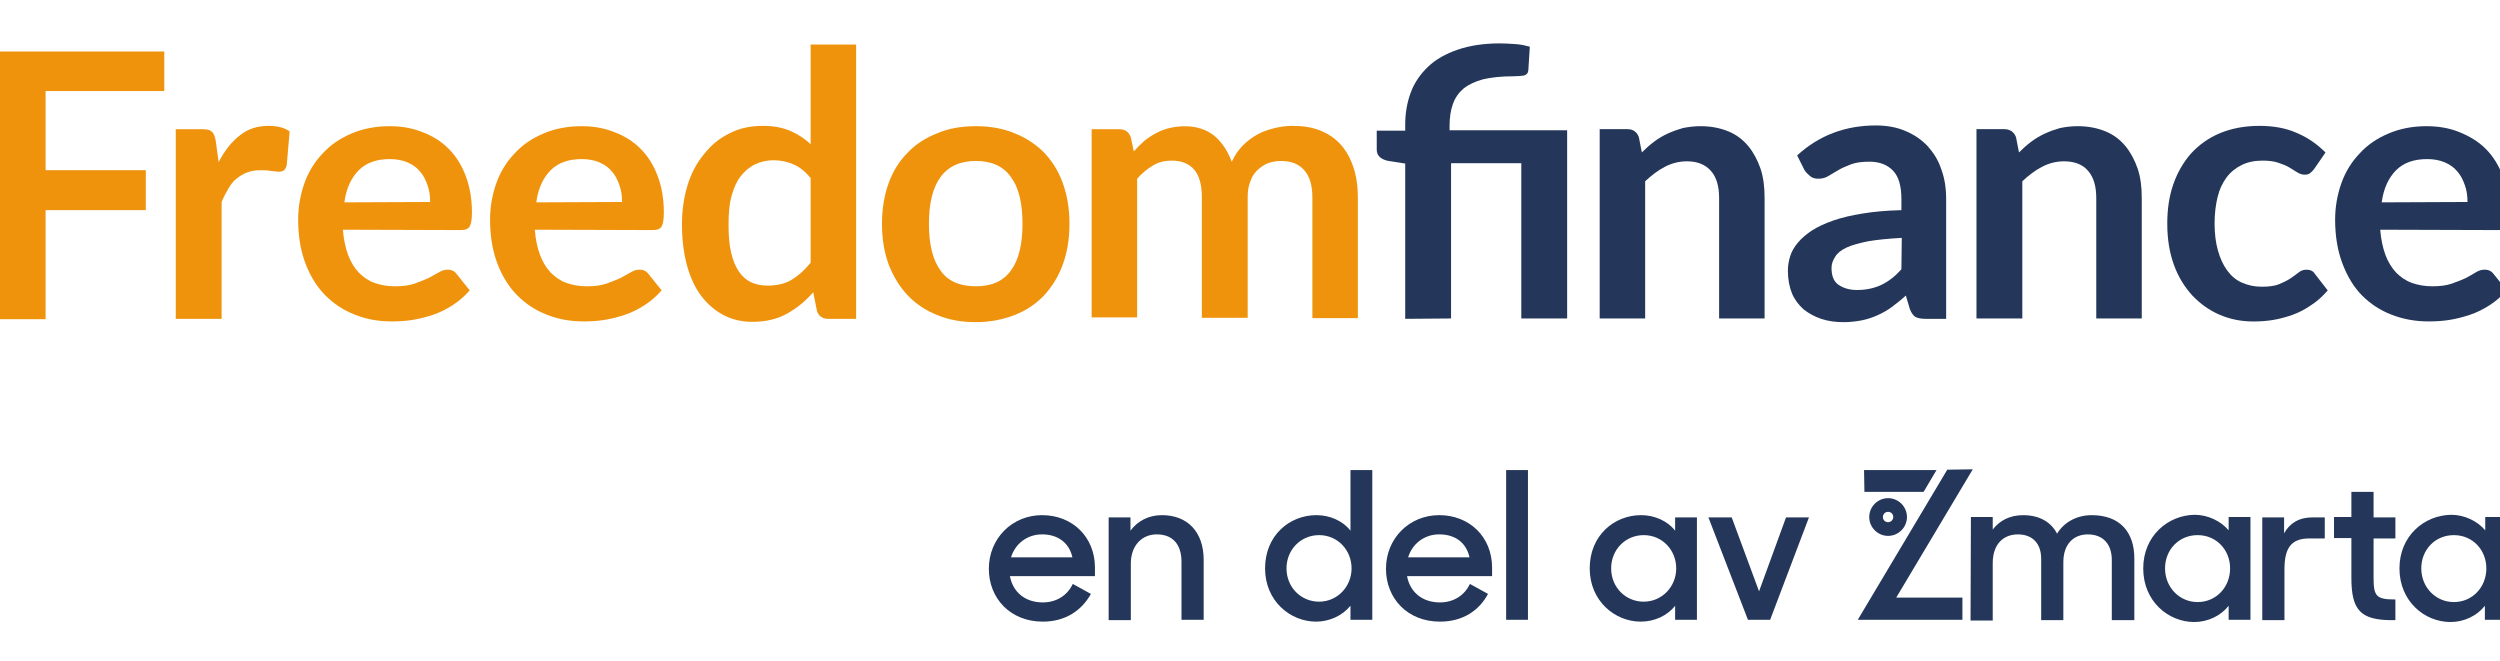
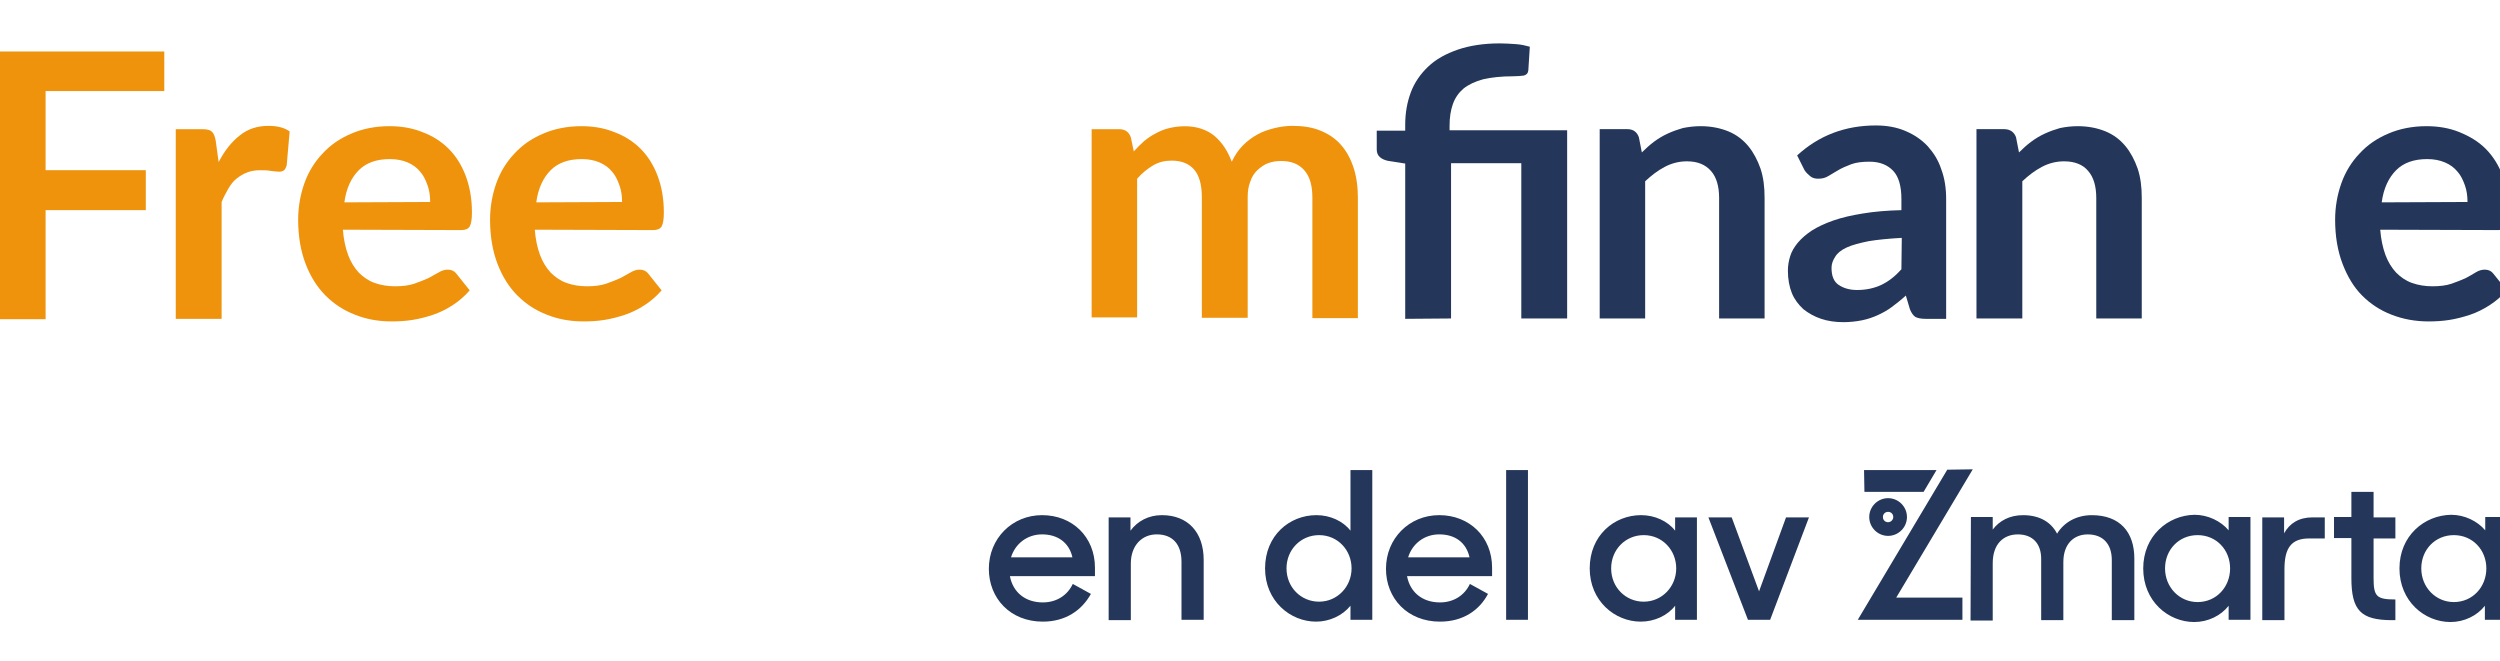
<svg xmlns="http://www.w3.org/2000/svg" width="121" height="32" viewBox="0 0 121 32" fill="none">
  <g clip-path="url(#clip0_722_39309)">
    <path d="M2.207 4.407V8.237H7.057V10.17H2.207V15.449H-0.208V2.492H7.952V4.407H2.207Z" fill="#EF930D" />
    <path d="M10.583 7.846C10.87 7.291 11.21 6.861 11.603 6.557C11.997 6.235 12.462 6.092 12.999 6.092C13.429 6.092 13.769 6.181 14.019 6.36L13.876 8.007C13.84 8.114 13.805 8.186 13.751 8.239C13.697 8.275 13.626 8.311 13.518 8.311C13.429 8.311 13.303 8.293 13.124 8.275C12.946 8.239 12.784 8.239 12.605 8.239C12.355 8.239 12.14 8.275 11.961 8.347C11.764 8.418 11.603 8.526 11.442 8.651C11.281 8.776 11.156 8.955 11.049 9.134C10.941 9.331 10.816 9.546 10.726 9.778V15.434H8.507V6.253H9.796C10.028 6.253 10.172 6.289 10.261 6.378C10.351 6.468 10.404 6.611 10.44 6.808L10.583 7.846Z" fill="#EF930D" />
    <path d="M16.596 11.118C16.632 11.584 16.721 11.995 16.847 12.335C16.972 12.675 17.151 12.962 17.366 13.194C17.58 13.409 17.831 13.588 18.135 13.695C18.439 13.803 18.762 13.856 19.119 13.856C19.477 13.856 19.782 13.821 20.05 13.731C20.301 13.642 20.533 13.552 20.73 13.463C20.927 13.355 21.088 13.266 21.249 13.176C21.392 13.087 21.535 13.051 21.679 13.051C21.858 13.051 22.001 13.123 22.09 13.248L22.734 14.053C22.484 14.34 22.215 14.572 21.911 14.769C21.607 14.966 21.285 15.127 20.963 15.234C20.641 15.342 20.301 15.431 19.961 15.485C19.62 15.539 19.28 15.557 18.958 15.557C18.314 15.557 17.724 15.449 17.187 15.234C16.632 15.02 16.167 14.715 15.755 14.304C15.343 13.892 15.021 13.373 14.789 12.765C14.556 12.156 14.431 11.441 14.431 10.635C14.431 10.009 14.538 9.418 14.735 8.863C14.932 8.309 15.236 7.825 15.612 7.432C15.988 7.02 16.453 6.698 17.008 6.465C17.545 6.233 18.171 6.107 18.851 6.107C19.424 6.107 19.961 6.197 20.444 6.394C20.927 6.573 21.356 6.841 21.714 7.199C22.072 7.557 22.341 7.987 22.538 8.505C22.734 9.024 22.842 9.615 22.842 10.277C22.842 10.617 22.806 10.832 22.734 10.957C22.663 11.082 22.52 11.136 22.323 11.136L16.596 11.118ZM20.82 9.776C20.82 9.49 20.784 9.221 20.694 8.971C20.605 8.72 20.497 8.488 20.336 8.309C20.175 8.112 19.978 7.969 19.728 7.861C19.477 7.754 19.191 7.7 18.869 7.7C18.225 7.7 17.724 7.879 17.366 8.237C17.008 8.595 16.757 9.114 16.668 9.794L20.82 9.776Z" fill="#EF930D" />
    <path d="M25.884 11.118C25.92 11.584 26.009 11.995 26.135 12.335C26.26 12.675 26.439 12.962 26.654 13.194C26.869 13.409 27.119 13.588 27.423 13.695C27.727 13.803 28.05 13.856 28.407 13.856C28.765 13.856 29.07 13.821 29.338 13.731C29.589 13.642 29.821 13.552 30.018 13.463C30.215 13.355 30.376 13.266 30.537 13.176C30.68 13.087 30.823 13.051 30.967 13.051C31.146 13.051 31.289 13.123 31.378 13.248L32.023 14.053C31.772 14.34 31.503 14.572 31.199 14.769C30.895 14.966 30.573 15.127 30.251 15.234C29.929 15.342 29.589 15.431 29.249 15.485C28.909 15.539 28.569 15.557 28.247 15.557C27.602 15.557 27.012 15.449 26.475 15.234C25.92 15.02 25.455 14.715 25.043 14.304C24.631 13.892 24.309 13.373 24.077 12.765C23.844 12.156 23.719 11.441 23.719 10.635C23.719 10.009 23.826 9.418 24.023 8.863C24.22 8.309 24.524 7.825 24.9 7.432C25.276 7.02 25.741 6.698 26.296 6.465C26.833 6.233 27.459 6.107 28.139 6.107C28.712 6.107 29.249 6.197 29.732 6.394C30.215 6.573 30.645 6.841 31.003 7.199C31.36 7.557 31.629 7.987 31.826 8.505C32.023 9.024 32.13 9.615 32.13 10.277C32.13 10.617 32.094 10.832 32.023 10.957C31.951 11.082 31.808 11.136 31.611 11.136L25.884 11.118ZM30.108 9.776C30.108 9.49 30.072 9.221 29.982 8.971C29.893 8.72 29.785 8.488 29.625 8.309C29.463 8.112 29.267 7.969 29.016 7.861C28.765 7.754 28.479 7.7 28.157 7.7C27.513 7.7 27.012 7.879 26.654 8.237C26.296 8.595 26.045 9.114 25.956 9.794L30.108 9.776Z" fill="#EF930D" />
-     <path d="M41.436 2.137V15.434H40.094C39.807 15.434 39.611 15.29 39.539 15.04L39.36 14.145C38.984 14.575 38.572 14.915 38.089 15.183C37.606 15.451 37.051 15.577 36.407 15.577C35.906 15.577 35.441 15.469 35.029 15.255C34.617 15.04 34.26 14.736 33.955 14.342C33.651 13.948 33.418 13.447 33.257 12.874C33.096 12.284 33.007 11.622 33.007 10.87C33.007 10.19 33.096 9.564 33.275 8.973C33.454 8.382 33.723 7.881 34.081 7.452C34.421 7.022 34.832 6.682 35.315 6.45C35.799 6.199 36.336 6.092 36.944 6.092C37.463 6.092 37.892 6.181 38.268 6.342C38.626 6.503 38.966 6.718 39.235 6.987V2.155H41.436V2.137ZM39.217 8.597C38.966 8.293 38.698 8.078 38.394 7.953C38.107 7.828 37.785 7.756 37.445 7.756C37.105 7.756 36.819 7.828 36.55 7.953C36.282 8.078 36.049 8.275 35.852 8.526C35.656 8.776 35.512 9.098 35.405 9.492C35.297 9.886 35.262 10.351 35.262 10.87C35.262 11.407 35.297 11.854 35.387 12.23C35.477 12.606 35.602 12.91 35.763 13.143C35.924 13.376 36.121 13.554 36.353 13.662C36.586 13.769 36.855 13.823 37.141 13.823C37.606 13.823 38 13.733 38.322 13.537C38.644 13.34 38.948 13.071 39.235 12.713V8.597H39.217Z" fill="#EF930D" />
-     <path d="M47.234 6.107C47.914 6.107 48.541 6.215 49.095 6.447C49.65 6.662 50.133 6.984 50.527 7.378C50.921 7.79 51.225 8.273 51.44 8.863C51.654 9.454 51.762 10.098 51.762 10.832C51.762 11.566 51.654 12.21 51.44 12.801C51.225 13.391 50.921 13.874 50.527 14.304C50.133 14.715 49.65 15.038 49.095 15.252C48.541 15.467 47.914 15.592 47.234 15.592C46.554 15.592 45.928 15.485 45.373 15.252C44.818 15.038 44.335 14.715 43.941 14.304C43.547 13.892 43.243 13.391 43.011 12.801C42.796 12.21 42.688 11.566 42.688 10.832C42.688 10.116 42.796 9.454 43.011 8.863C43.225 8.273 43.53 7.79 43.941 7.378C44.335 6.966 44.818 6.662 45.373 6.447C45.91 6.215 46.536 6.107 47.234 6.107ZM47.234 13.856C48.004 13.856 48.558 13.606 48.934 13.087C49.31 12.568 49.489 11.816 49.489 10.832C49.489 9.848 49.31 9.078 48.934 8.577C48.576 8.058 48.004 7.79 47.234 7.79C46.465 7.79 45.892 8.058 45.516 8.577C45.14 9.096 44.961 9.848 44.961 10.832C44.961 11.816 45.14 12.568 45.516 13.087C45.874 13.606 46.447 13.856 47.234 13.856Z" fill="#EF930D" />
    <path d="M52.835 15.434V6.253H54.178C54.464 6.253 54.643 6.396 54.732 6.647L54.876 7.327C55.037 7.148 55.198 6.987 55.377 6.826C55.556 6.682 55.735 6.557 55.949 6.45C56.146 6.342 56.361 6.253 56.594 6.199C56.826 6.145 57.077 6.11 57.345 6.11C57.918 6.11 58.401 6.271 58.777 6.575C59.153 6.897 59.421 7.309 59.618 7.828C59.761 7.523 59.94 7.255 60.155 7.04C60.37 6.826 60.602 6.647 60.871 6.503C61.121 6.36 61.408 6.271 61.694 6.199C61.98 6.128 62.267 6.092 62.571 6.092C63.072 6.092 63.519 6.163 63.913 6.324C64.307 6.486 64.629 6.7 64.897 7.005C65.166 7.309 65.363 7.667 65.506 8.096C65.649 8.526 65.721 9.009 65.721 9.564V15.398H63.519V9.564C63.519 8.973 63.394 8.544 63.126 8.239C62.857 7.935 62.499 7.792 61.998 7.792C61.766 7.792 61.569 7.828 61.372 7.899C61.175 7.971 61.014 8.096 60.853 8.239C60.71 8.383 60.584 8.561 60.513 8.794C60.423 9.009 60.388 9.259 60.388 9.546V15.38H58.169V9.546C58.169 8.937 58.043 8.49 57.793 8.204C57.542 7.917 57.184 7.774 56.701 7.774C56.379 7.774 56.075 7.846 55.806 8.007C55.538 8.168 55.269 8.383 55.037 8.651V15.362H52.835V15.434Z" fill="#EF930D" />
    <path d="M68.012 15.432V7.916L67.207 7.791C67.028 7.755 66.902 7.701 66.795 7.612C66.688 7.522 66.634 7.397 66.634 7.236V6.323H68.012V6.037C68.012 5.482 68.101 4.963 68.28 4.48C68.459 3.997 68.746 3.585 69.121 3.227C69.497 2.869 69.98 2.601 70.553 2.404C71.126 2.207 71.806 2.1 72.593 2.1C72.844 2.1 73.094 2.118 73.363 2.135C73.631 2.153 73.846 2.207 74.043 2.261L73.971 3.406C73.953 3.549 73.882 3.621 73.756 3.657C73.613 3.674 73.452 3.692 73.237 3.692C72.665 3.692 72.182 3.746 71.788 3.836C71.394 3.943 71.09 4.086 70.839 4.283C70.607 4.48 70.428 4.73 70.32 5.035C70.213 5.339 70.159 5.679 70.159 6.09V6.305H75.85V15.414H73.631V7.898H70.231V15.414L68.012 15.432Z" fill="#24375A" />
    <path d="M79.465 7.378C79.644 7.199 79.841 7.02 80.055 6.859C80.27 6.698 80.485 6.573 80.718 6.465C80.95 6.358 81.201 6.268 81.451 6.197C81.72 6.143 82.006 6.107 82.31 6.107C82.811 6.107 83.259 6.197 83.653 6.358C84.046 6.519 84.368 6.77 84.619 7.074C84.87 7.378 85.066 7.754 85.21 8.165C85.353 8.595 85.406 9.06 85.406 9.579V15.413H83.205V9.579C83.205 9.024 83.08 8.577 82.811 8.273C82.543 7.969 82.167 7.808 81.648 7.808C81.272 7.808 80.915 7.897 80.575 8.076C80.234 8.255 79.93 8.488 79.626 8.774V15.413H77.425V6.251H78.767C79.053 6.251 79.232 6.394 79.322 6.644L79.465 7.378Z" fill="#24375A" />
    <path d="M86.982 7.522C88.037 6.555 89.308 6.072 90.793 6.072C91.33 6.072 91.814 6.162 92.225 6.341C92.655 6.52 93.013 6.77 93.299 7.074C93.585 7.397 93.818 7.755 93.961 8.202C94.122 8.631 94.194 9.115 94.194 9.634V15.432H93.192C92.977 15.432 92.816 15.396 92.708 15.342C92.601 15.271 92.511 15.146 92.44 14.967L92.243 14.305C92.01 14.519 91.778 14.698 91.563 14.859C91.348 15.02 91.116 15.146 90.883 15.253C90.65 15.36 90.382 15.45 90.113 15.504C89.845 15.557 89.541 15.593 89.219 15.593C88.825 15.593 88.467 15.539 88.145 15.432C87.823 15.325 87.536 15.164 87.286 14.967C87.053 14.752 86.856 14.501 86.731 14.197C86.606 13.893 86.534 13.517 86.534 13.105C86.534 12.873 86.57 12.64 86.642 12.408C86.713 12.175 86.838 11.96 87.017 11.745C87.196 11.531 87.429 11.334 87.697 11.155C87.984 10.976 88.324 10.815 88.735 10.672C89.147 10.528 89.612 10.421 90.167 10.332C90.704 10.242 91.33 10.188 92.028 10.171V9.634C92.028 9.025 91.903 8.56 91.635 8.273C91.366 7.987 90.99 7.826 90.489 7.826C90.131 7.826 89.827 7.862 89.594 7.951C89.362 8.041 89.147 8.13 88.968 8.238C88.789 8.345 88.628 8.435 88.485 8.524C88.342 8.614 88.181 8.649 88.002 8.649C87.841 8.649 87.715 8.614 87.608 8.524C87.501 8.435 87.411 8.345 87.34 8.238L86.982 7.522ZM92.046 11.513C91.402 11.549 90.865 11.602 90.436 11.674C90.006 11.763 89.648 11.853 89.38 11.978C89.111 12.103 88.932 12.246 88.825 12.425C88.718 12.586 88.646 12.765 88.646 12.962C88.646 13.356 88.753 13.624 88.986 13.786C89.219 13.947 89.523 14.036 89.881 14.036C90.328 14.036 90.722 13.947 91.062 13.786C91.402 13.624 91.724 13.374 92.028 13.034L92.046 11.513Z" fill="#24375A" />
    <path d="M97.719 7.378C97.898 7.199 98.095 7.02 98.31 6.859C98.525 6.698 98.739 6.573 98.972 6.465C99.205 6.358 99.455 6.268 99.706 6.197C99.974 6.143 100.26 6.107 100.565 6.107C101.066 6.107 101.513 6.197 101.907 6.358C102.301 6.519 102.623 6.77 102.873 7.074C103.124 7.378 103.321 7.754 103.464 8.165C103.607 8.595 103.661 9.06 103.661 9.579V15.413H101.459V9.579C101.459 9.024 101.334 8.577 101.066 8.273C100.815 7.969 100.421 7.808 99.903 7.808C99.527 7.808 99.169 7.897 98.829 8.076C98.489 8.255 98.184 8.488 97.88 8.774V15.413H95.661V6.251H97.003C97.29 6.251 97.487 6.394 97.576 6.644L97.719 7.378Z" fill="#24375A" />
-     <path d="M112 8.186C111.929 8.275 111.875 8.329 111.803 8.383C111.75 8.436 111.642 8.454 111.535 8.454C111.428 8.454 111.32 8.418 111.195 8.347C111.088 8.275 110.962 8.204 110.819 8.114C110.676 8.025 110.497 7.953 110.282 7.881C110.085 7.81 109.817 7.774 109.513 7.774C109.119 7.774 108.779 7.846 108.493 7.989C108.206 8.132 107.956 8.329 107.759 8.597C107.562 8.866 107.419 9.17 107.329 9.546C107.24 9.922 107.186 10.333 107.186 10.816C107.186 11.3 107.24 11.747 107.347 12.123C107.455 12.499 107.598 12.821 107.795 13.089C107.992 13.358 108.224 13.555 108.511 13.68C108.797 13.805 109.101 13.877 109.459 13.877C109.817 13.877 110.103 13.841 110.318 13.751C110.533 13.662 110.712 13.572 110.873 13.465C111.016 13.358 111.159 13.268 111.267 13.179C111.374 13.089 111.499 13.053 111.642 13.053C111.821 13.053 111.964 13.125 112.036 13.25L112.662 14.056C112.412 14.342 112.161 14.575 111.857 14.771C111.571 14.968 111.267 15.129 110.962 15.237C110.658 15.344 110.336 15.434 110.014 15.487C109.692 15.541 109.37 15.559 109.047 15.559C108.475 15.559 107.938 15.451 107.437 15.237C106.936 15.022 106.506 14.718 106.112 14.306C105.737 13.895 105.432 13.411 105.218 12.821C105.003 12.23 104.896 11.568 104.896 10.816C104.896 10.136 104.985 9.51 105.182 8.937C105.379 8.365 105.665 7.864 106.041 7.434C106.417 7.022 106.882 6.682 107.437 6.45C107.992 6.217 108.636 6.092 109.352 6.092C110.032 6.092 110.64 6.199 111.159 6.432C111.678 6.647 112.143 6.969 112.555 7.38L112 8.186Z" fill="#24375A" />
    <path d="M115.203 11.118C115.239 11.584 115.329 11.995 115.454 12.335C115.579 12.675 115.758 12.962 115.973 13.194C116.188 13.409 116.438 13.588 116.742 13.695C117.047 13.803 117.369 13.856 117.727 13.856C118.085 13.856 118.389 13.821 118.657 13.731C118.908 13.642 119.14 13.552 119.337 13.463C119.534 13.355 119.695 13.266 119.838 13.176C119.982 13.087 120.125 13.051 120.268 13.051C120.447 13.051 120.59 13.123 120.68 13.248L121.324 14.053C121.073 14.34 120.805 14.572 120.501 14.769C120.196 14.966 119.874 15.127 119.552 15.234C119.23 15.342 118.89 15.431 118.55 15.485C118.21 15.539 117.87 15.557 117.548 15.557C116.903 15.557 116.313 15.449 115.758 15.234C115.203 15.02 114.738 14.715 114.326 14.304C113.915 13.892 113.611 13.373 113.378 12.765C113.145 12.156 113.02 11.441 113.02 10.635C113.02 10.009 113.127 9.418 113.324 8.863C113.521 8.309 113.825 7.825 114.201 7.432C114.577 7.02 115.042 6.698 115.597 6.465C116.134 6.233 116.76 6.107 117.44 6.107C118.013 6.107 118.55 6.197 119.033 6.394C119.516 6.591 119.946 6.841 120.304 7.199C120.662 7.557 120.93 7.987 121.127 8.505C121.324 9.024 121.431 9.615 121.431 10.277C121.431 10.617 121.395 10.832 121.324 10.957C121.252 11.082 121.109 11.136 120.912 11.136L115.203 11.118ZM119.427 9.776C119.427 9.49 119.391 9.221 119.302 8.971C119.212 8.72 119.105 8.488 118.944 8.309C118.783 8.112 118.586 7.969 118.335 7.861C118.085 7.754 117.798 7.7 117.476 7.7C116.832 7.7 116.331 7.879 115.973 8.237C115.615 8.595 115.364 9.114 115.275 9.794L119.427 9.776Z" fill="#24375A" />
    <path d="M50.473 30.087C48.898 30.087 47.86 28.96 47.86 27.528C47.86 26.061 48.988 24.933 50.437 24.933C51.905 24.933 52.996 25.989 52.996 27.475V27.886H48.88C49.024 28.656 49.614 29.157 50.473 29.157C51.153 29.157 51.672 28.799 51.923 28.262L52.8 28.745C52.352 29.55 51.565 30.087 50.473 30.087ZM50.437 25.864C49.704 25.864 49.131 26.329 48.934 26.974H51.905C51.744 26.258 51.189 25.864 50.437 25.864ZM53.659 29.998V25.041H54.715V25.685C55.055 25.22 55.592 24.933 56.236 24.933C57.488 24.933 58.258 25.756 58.258 27.099V29.998H57.184V27.188C57.184 26.365 56.773 25.864 55.985 25.864C55.269 25.864 54.732 26.401 54.732 27.278V30.016H53.659V29.998ZM63.698 30.087C62.446 30.087 61.229 29.085 61.229 27.51C61.229 25.918 62.41 24.933 63.716 24.933C64.378 24.933 65.005 25.22 65.363 25.685V22.75H66.419V29.998H65.363V29.318C64.969 29.801 64.343 30.087 63.698 30.087ZM63.842 29.121C64.736 29.121 65.416 28.387 65.416 27.51C65.416 26.634 64.754 25.9 63.842 25.9C62.965 25.9 62.267 26.598 62.267 27.51C62.267 28.423 62.965 29.121 63.842 29.121ZM69.694 30.087C68.119 30.087 67.081 28.96 67.081 27.528C67.081 26.061 68.208 24.933 69.658 24.933C71.125 24.933 72.217 25.989 72.217 27.475V27.886H68.101C68.244 28.656 68.835 29.157 69.694 29.157C70.374 29.157 70.893 28.799 71.143 28.262L72.02 28.745C71.591 29.55 70.803 30.087 69.694 30.087ZM69.658 25.864C68.924 25.864 68.351 26.329 68.154 26.974H71.125C70.964 26.258 70.427 25.864 69.658 25.864ZM72.897 29.998V22.75H73.953V29.998H72.897ZM79.411 30.087C78.158 30.087 76.942 29.085 76.942 27.51C76.942 25.918 78.123 24.933 79.429 24.933C80.091 24.933 80.718 25.22 81.076 25.685V25.041H82.131V29.998H81.076V29.318C80.7 29.801 80.073 30.087 79.411 30.087ZM79.554 29.121C80.449 29.121 81.129 28.387 81.129 27.51C81.129 26.634 80.467 25.9 79.554 25.9C78.677 25.9 77.98 26.598 77.98 27.51C77.98 28.423 78.677 29.121 79.554 29.121ZM84.601 29.998L82.686 25.041H83.814L85.138 28.62L86.444 25.041H87.554L85.675 29.998H84.601Z" fill="#24375A" />
    <path d="M95.392 25.023H96.448V25.632C96.77 25.202 97.271 24.934 97.916 24.934C98.721 24.934 99.276 25.274 99.562 25.829C99.902 25.274 100.511 24.934 101.244 24.934C102.604 24.934 103.302 25.757 103.302 27.028V30.016H102.211V27.099C102.211 26.348 101.799 25.865 101.047 25.865C100.385 25.865 99.866 26.312 99.866 27.207V30.016H98.793V27.046C98.793 26.312 98.381 25.865 97.665 25.865C96.967 25.865 96.448 26.33 96.448 27.261V30.034H95.374L95.392 25.023ZM103.732 27.511C103.732 29.104 104.949 30.106 106.201 30.106C106.864 30.106 107.49 29.802 107.866 29.319V29.998H108.922V25.023H107.866V25.668C107.49 25.22 106.864 24.916 106.219 24.916C104.931 24.934 103.732 25.936 103.732 27.511ZM107.937 27.511C107.937 28.406 107.275 29.14 106.363 29.14C105.486 29.14 104.788 28.424 104.788 27.511C104.788 26.598 105.468 25.9 106.363 25.9C107.275 25.9 107.937 26.616 107.937 27.511ZM109.494 30.016H110.568V27.547C110.568 26.509 110.908 26.061 111.767 26.061H112.519V25.041H111.928C111.266 25.041 110.819 25.328 110.55 25.811V25.041H109.494V30.016ZM112.966 26.044H113.807V27.976C113.807 29.533 114.255 30.016 115.776 30.016H115.937V29.014C115.024 29.014 114.881 28.871 114.881 27.976V26.061H115.937V25.041H114.881V23.806H113.807V25.023H112.966V26.044ZM116.134 27.511C116.134 29.104 117.351 30.106 118.603 30.106C119.266 30.106 119.892 29.802 120.268 29.319V29.998H121.342V25.023H120.286V25.668C119.91 25.22 119.283 24.916 118.639 24.916C117.333 24.934 116.134 25.936 116.134 27.511ZM120.339 27.511C120.339 28.406 119.677 29.14 118.765 29.14C117.888 29.14 117.19 28.424 117.19 27.511C117.19 26.598 117.87 25.9 118.765 25.9C119.677 25.9 120.339 26.616 120.339 27.511ZM94.247 22.733L89.916 29.998H94.981V28.925H91.777L95.482 22.715L94.247 22.733ZM90.238 23.806H93.102L93.728 22.751H90.22L90.238 23.806Z" fill="#24375A" />
    <path d="M91.384 24.111C90.883 24.111 90.471 24.523 90.471 25.024C90.471 25.525 90.883 25.937 91.384 25.937C91.885 25.937 92.297 25.525 92.297 25.024C92.297 24.523 91.885 24.111 91.384 24.111ZM91.384 25.275C91.241 25.275 91.133 25.167 91.133 25.024C91.133 24.881 91.241 24.773 91.384 24.773C91.527 24.773 91.634 24.881 91.634 25.024C91.634 25.167 91.509 25.275 91.384 25.275Z" fill="#24375A" />
  </g>
  <defs>
    <clipPath id="clip0_722_39309">
      <rect width="121" height="32" fill="white" />
    </clipPath>
  </defs>
</svg>